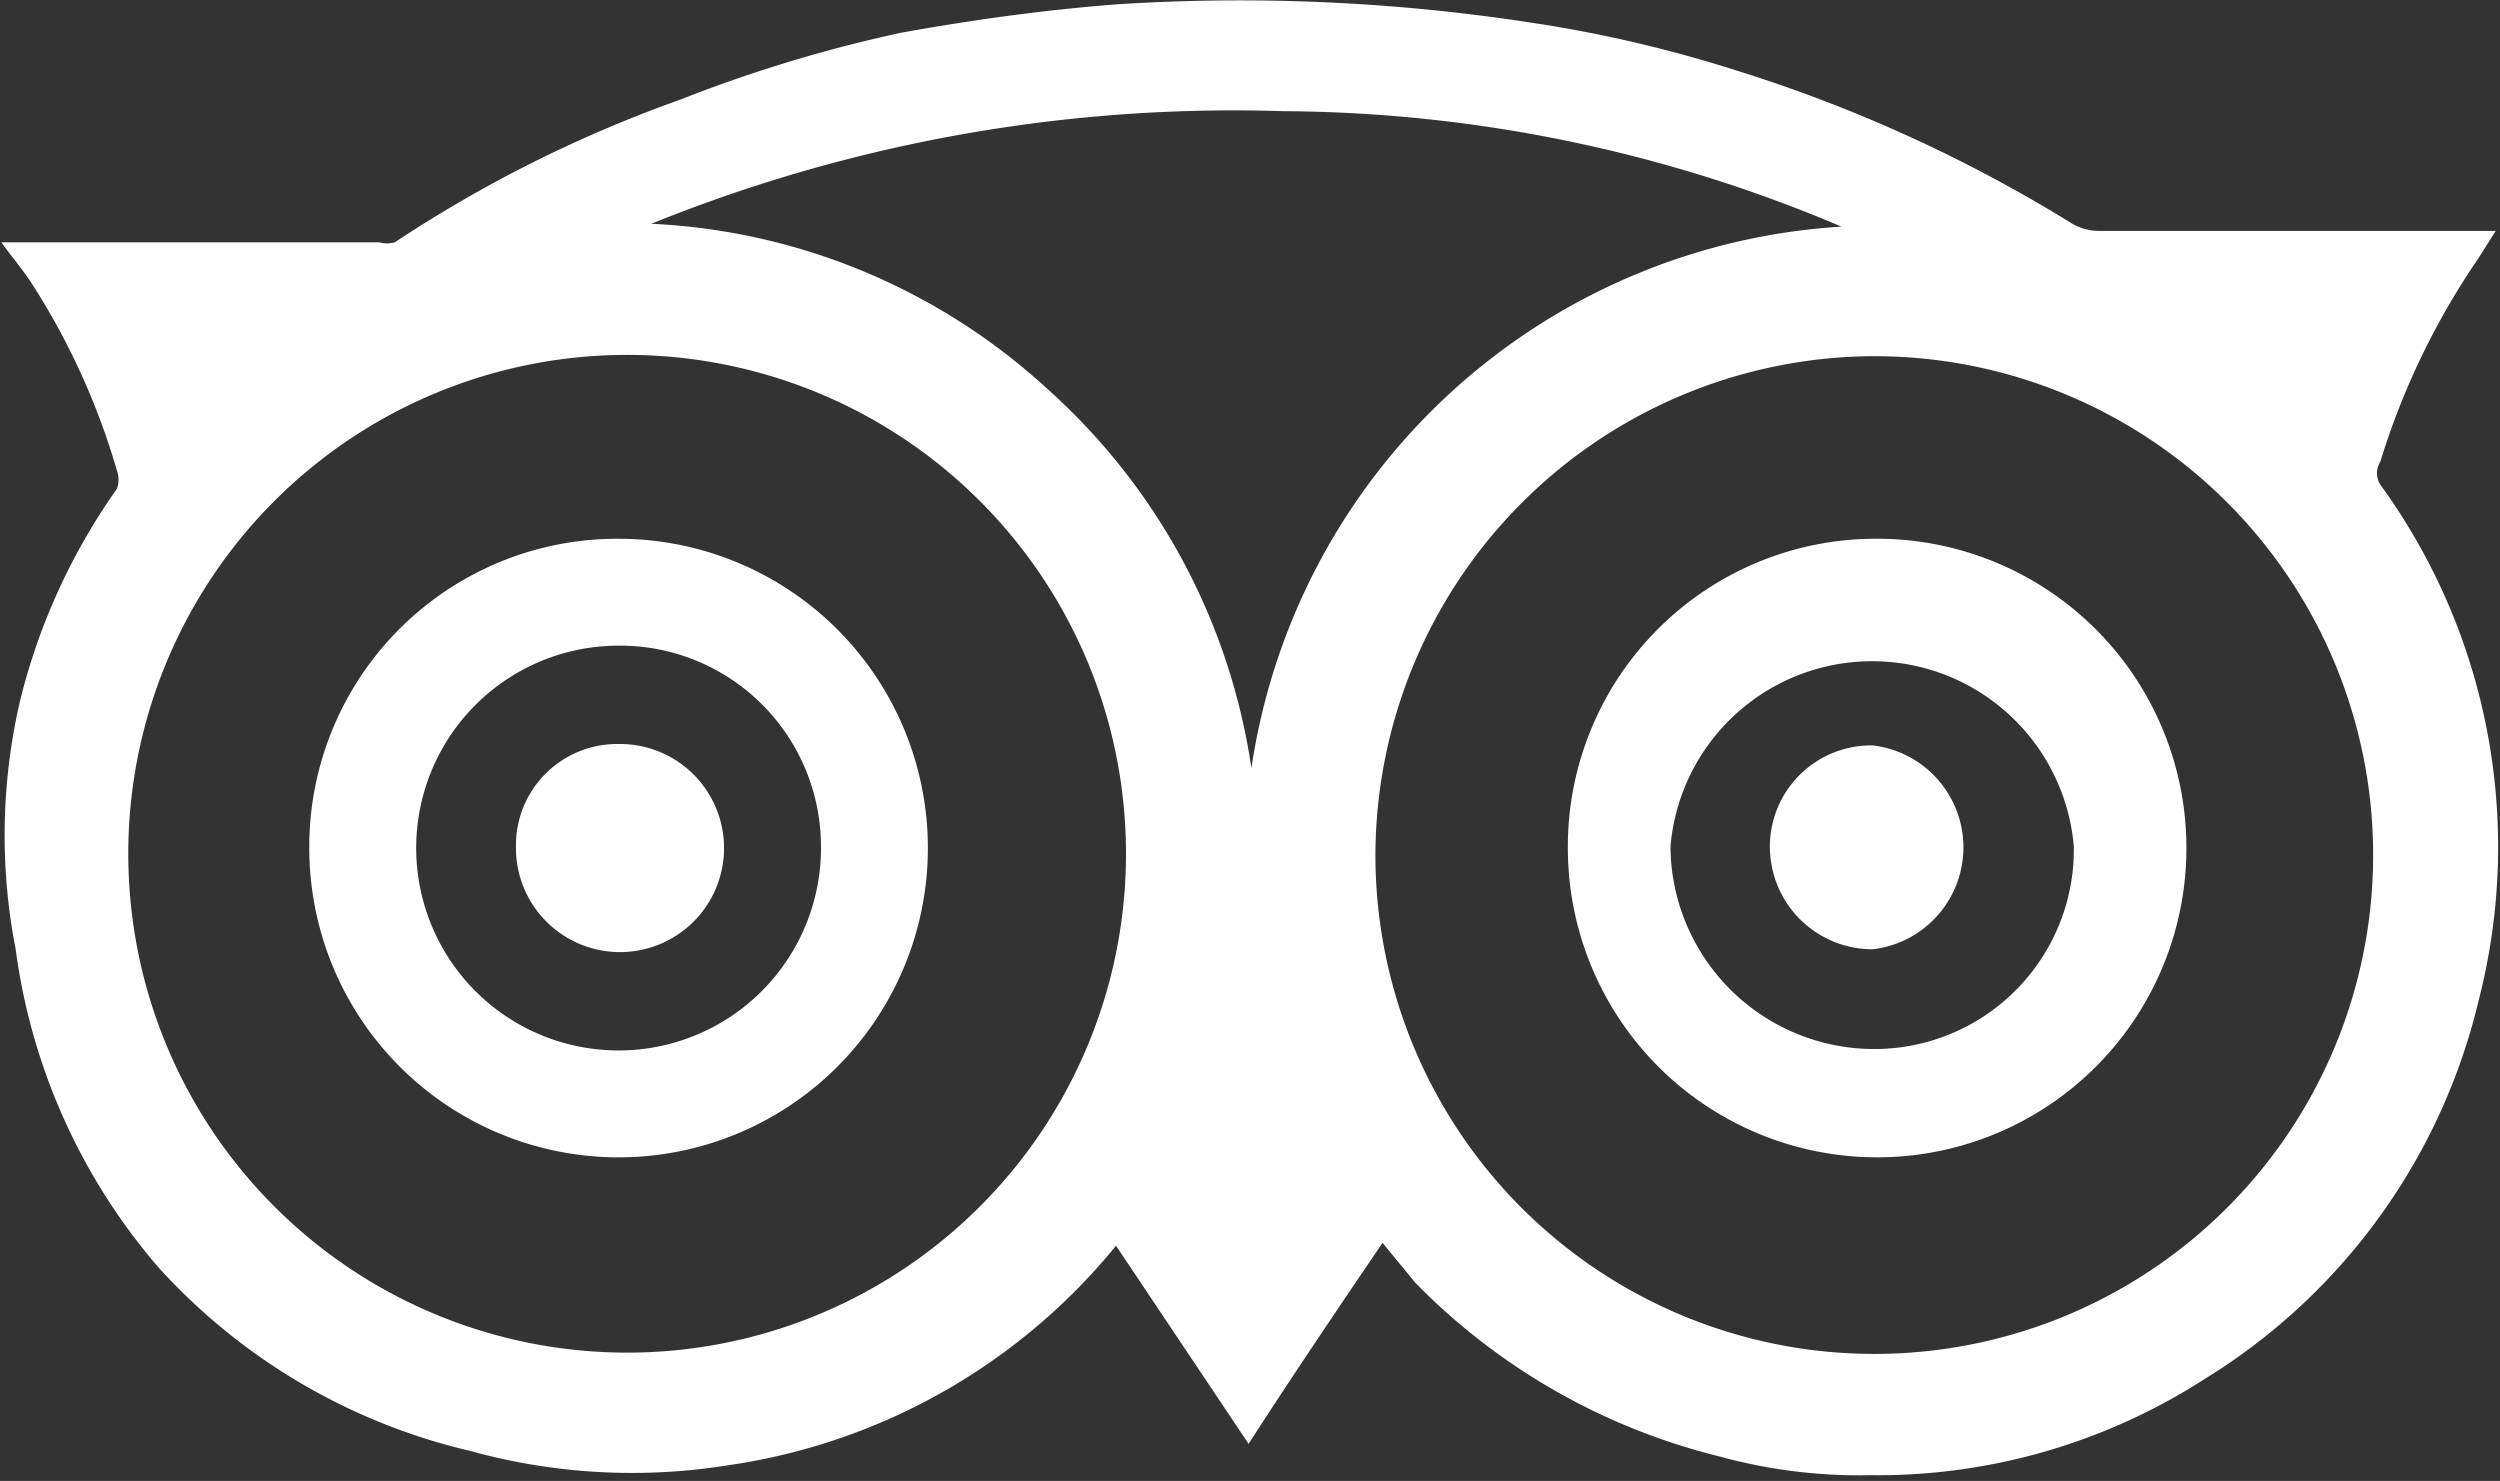
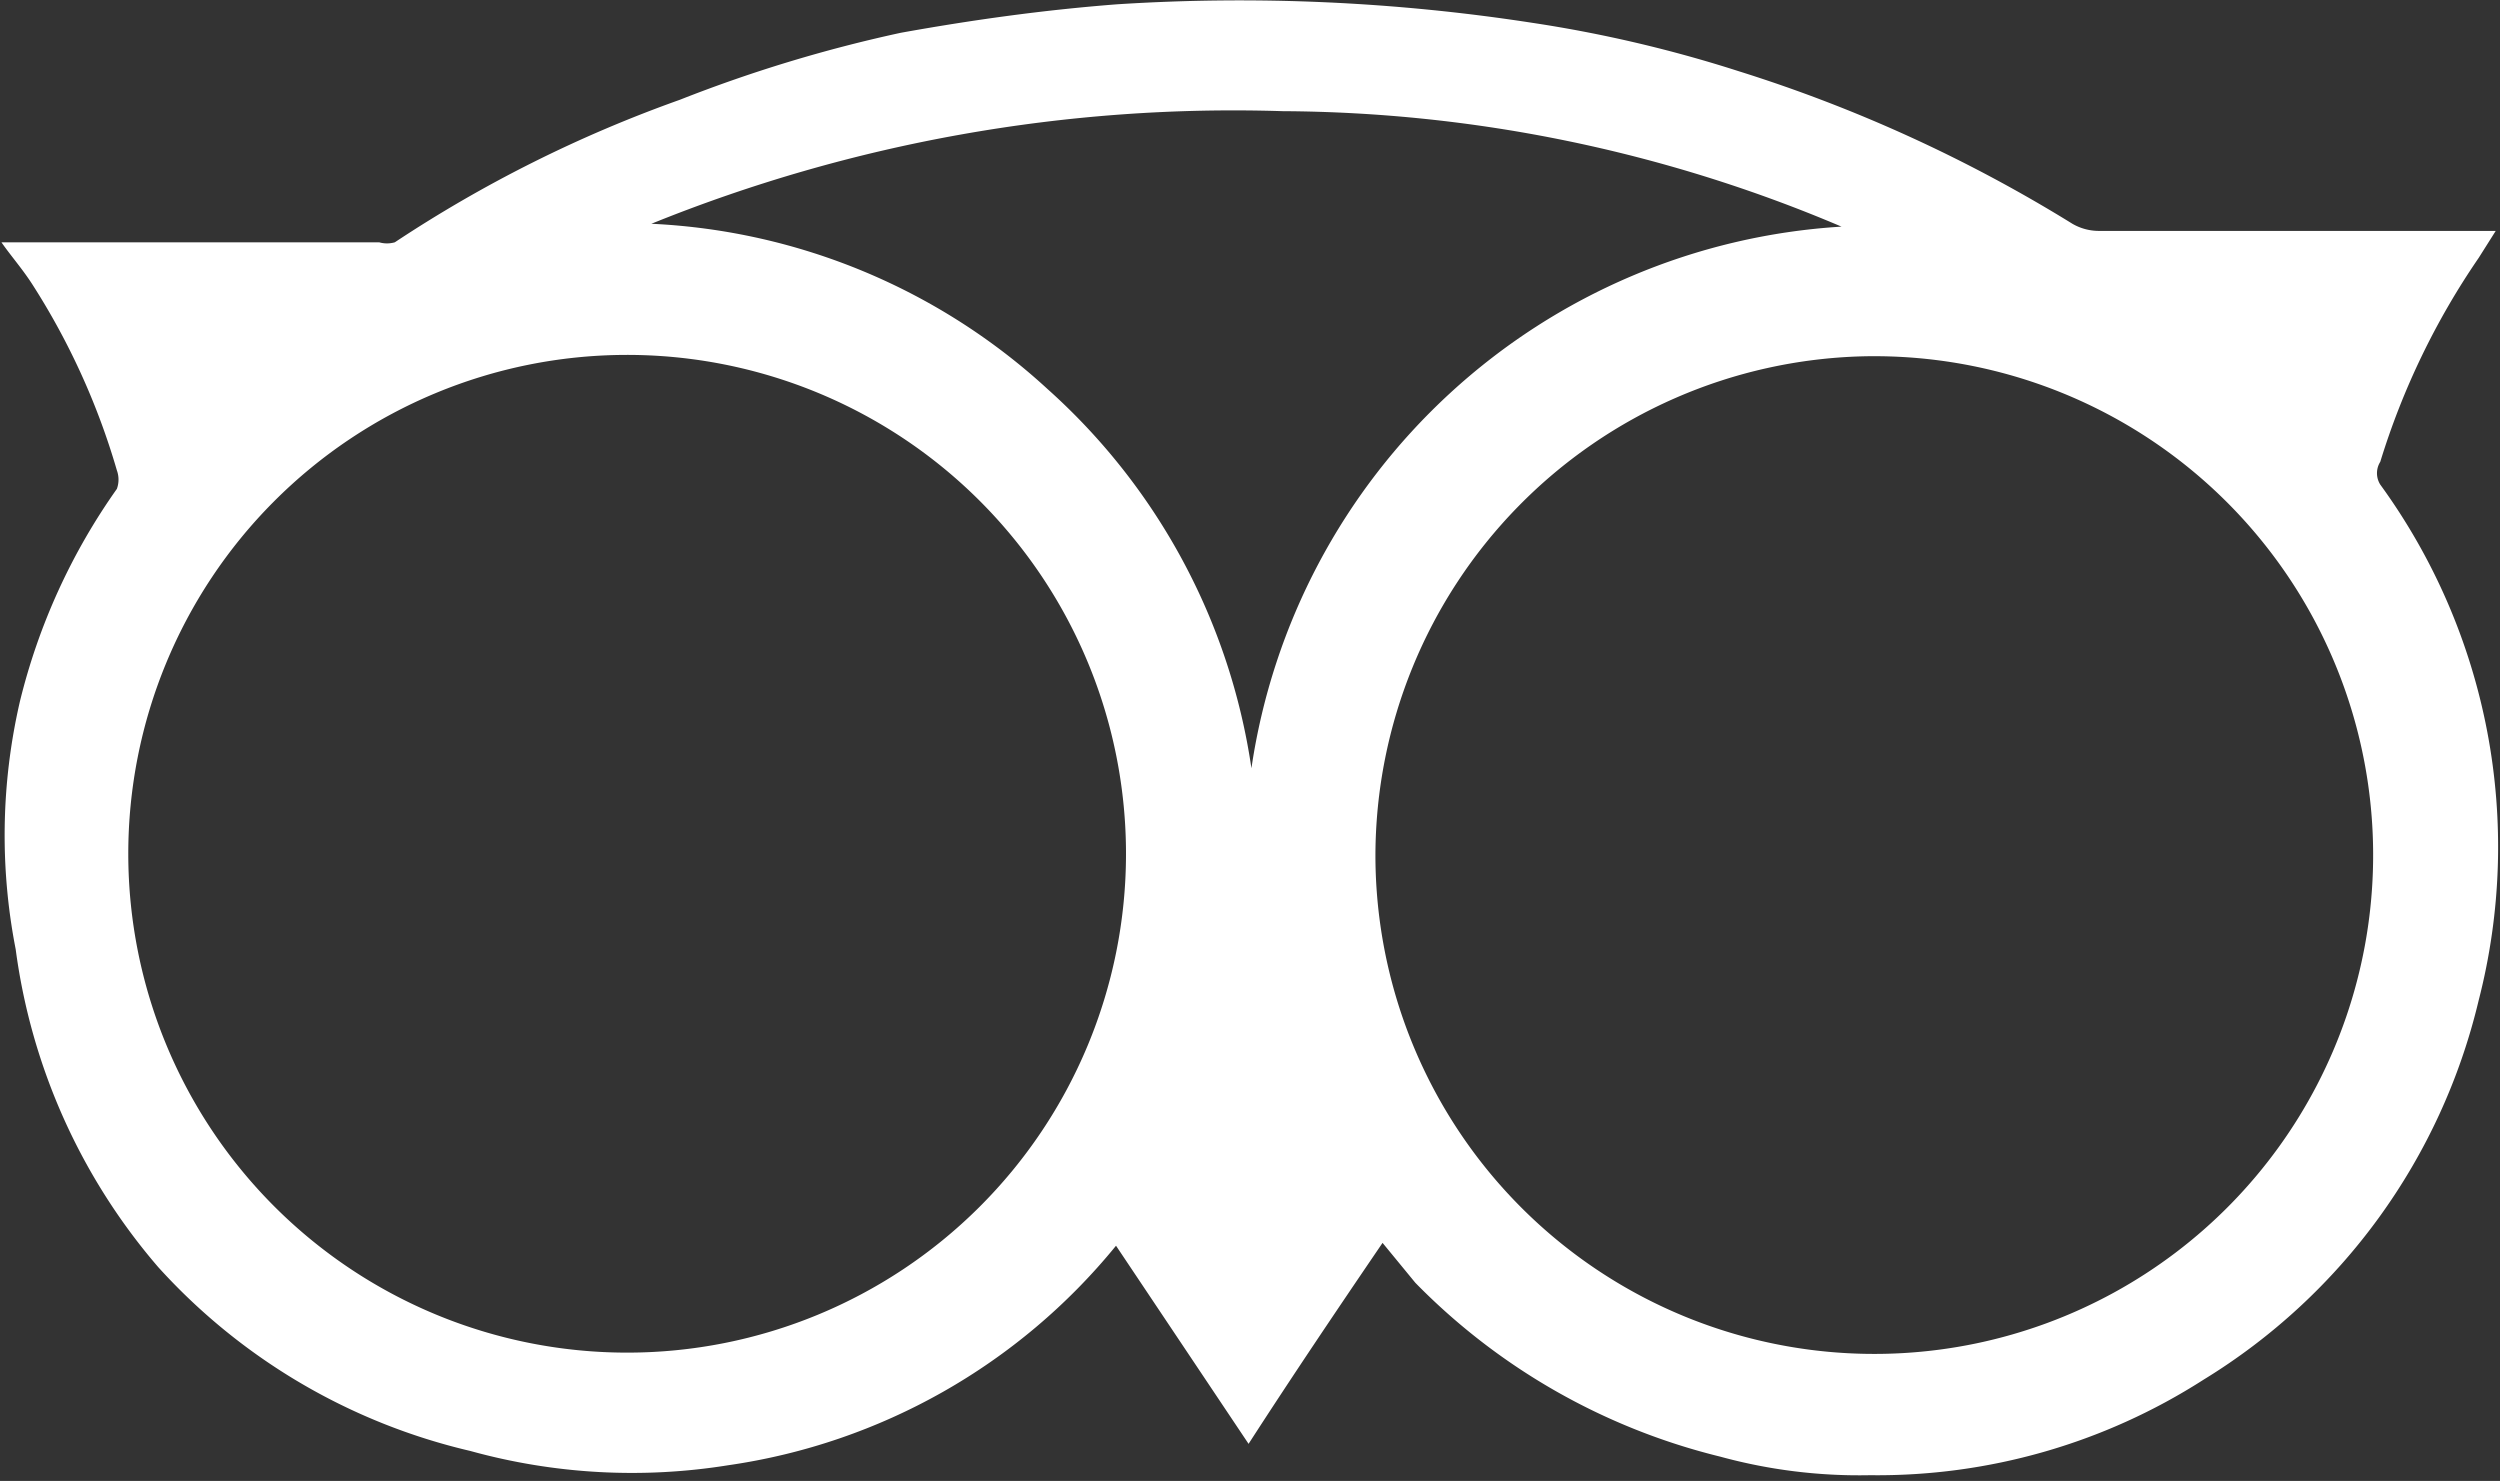
<svg xmlns="http://www.w3.org/2000/svg" viewBox="0 0 17.54 10.39">
  <rect x="0" y="0" width="17.54" height="10.39" fill="#333333" stroke="none" />
  <defs>
    <style>.cls-1{fill:#fff;}</style>
  </defs>
  <title>Varlık 6</title>
  <g id="katman_2" data-name="katman 2">
    <g id="Layer_1" data-name="Layer 1">
      <path class="cls-1" d="M10.75.16A9.24,9.24,0,0,1,12.2.5a10.3,10.3,0,0,1,2.34,1.07.37.37,0,0,0,.18.05h2.79v0l-.12.19a5.25,5.25,0,0,0-.69,1.43.15.15,0,0,0,0,.16,4.32,4.32,0,0,1,.69,3.62,4.28,4.28,0,0,1-1.93,2.66,4.24,4.24,0,0,1-2.34.67,3.69,3.69,0,0,1-1.05-.13A4.49,4.49,0,0,1,9.93,9L9.7,8.72c-.32.47-.63.93-.94,1.41L7.83,8.74l0,0,0,0a4.3,4.3,0,0,1-2.72,1.54,4.25,4.25,0,0,1-1.81-.1A4.26,4.26,0,0,1,1.11,8.89a4.28,4.28,0,0,1-1-2.23A4.17,4.17,0,0,1,.14,4.92,4.38,4.38,0,0,1,.82,3.43a.19.19,0,0,0,0-.13A5,5,0,0,0,.23,2c-.07-.11-.15-.2-.22-.3v0h0c.88,0,1.76,0,2.65,0a.2.2,0,0,0,.11,0,9.21,9.21,0,0,1,2-1A10,10,0,0,1,6.32.23c.5-.09,1-.16,1.52-.2A13.45,13.45,0,0,1,10.75.16ZM9.65,6A3.5,3.5,0,1,0,13.07,2.5,3.51,3.51,0,0,0,9.65,6ZM4.39,2.49A3.5,3.5,0,1,0,7.9,6,3.5,3.5,0,0,0,4.39,2.49Zm.18-.92A4.41,4.41,0,0,1,7.35,2.73,4.43,4.43,0,0,1,8.78,5.39a4.46,4.46,0,0,1,4.14-3.8A10.14,10.14,0,0,0,9,.78,10.88,10.88,0,0,0,4.57,1.57Z" />
-       <path class="cls-1" d="M13.14,3.78A2.17,2.17,0,1,1,11,5.94,2.16,2.16,0,0,1,13.14,3.78Zm1.41,2.16a1.42,1.42,0,0,0-2.83,0,1.43,1.43,0,0,0,1.42,1.42A1.4,1.4,0,0,0,14.55,5.94Z" />
-       <path class="cls-1" d="M4.35,3.78A2.17,2.17,0,1,1,2.17,5.94,2.16,2.16,0,0,1,4.35,3.78ZM5.76,5.94A1.41,1.41,0,0,0,4.33,4.53,1.42,1.42,0,1,0,5.76,5.94Z" />
-       <path class="cls-1" d="M13.14,5.23a.72.72,0,0,1,0,1.43A.72.72,0,0,1,12.42,6,.71.71,0,0,1,13.14,5.23Z" />
-       <path class="cls-1" d="M4.34,5.22a.73.73,0,1,1-.72.72A.71.71,0,0,1,4.34,5.22Z" />
    </g>
  </g>
</svg>